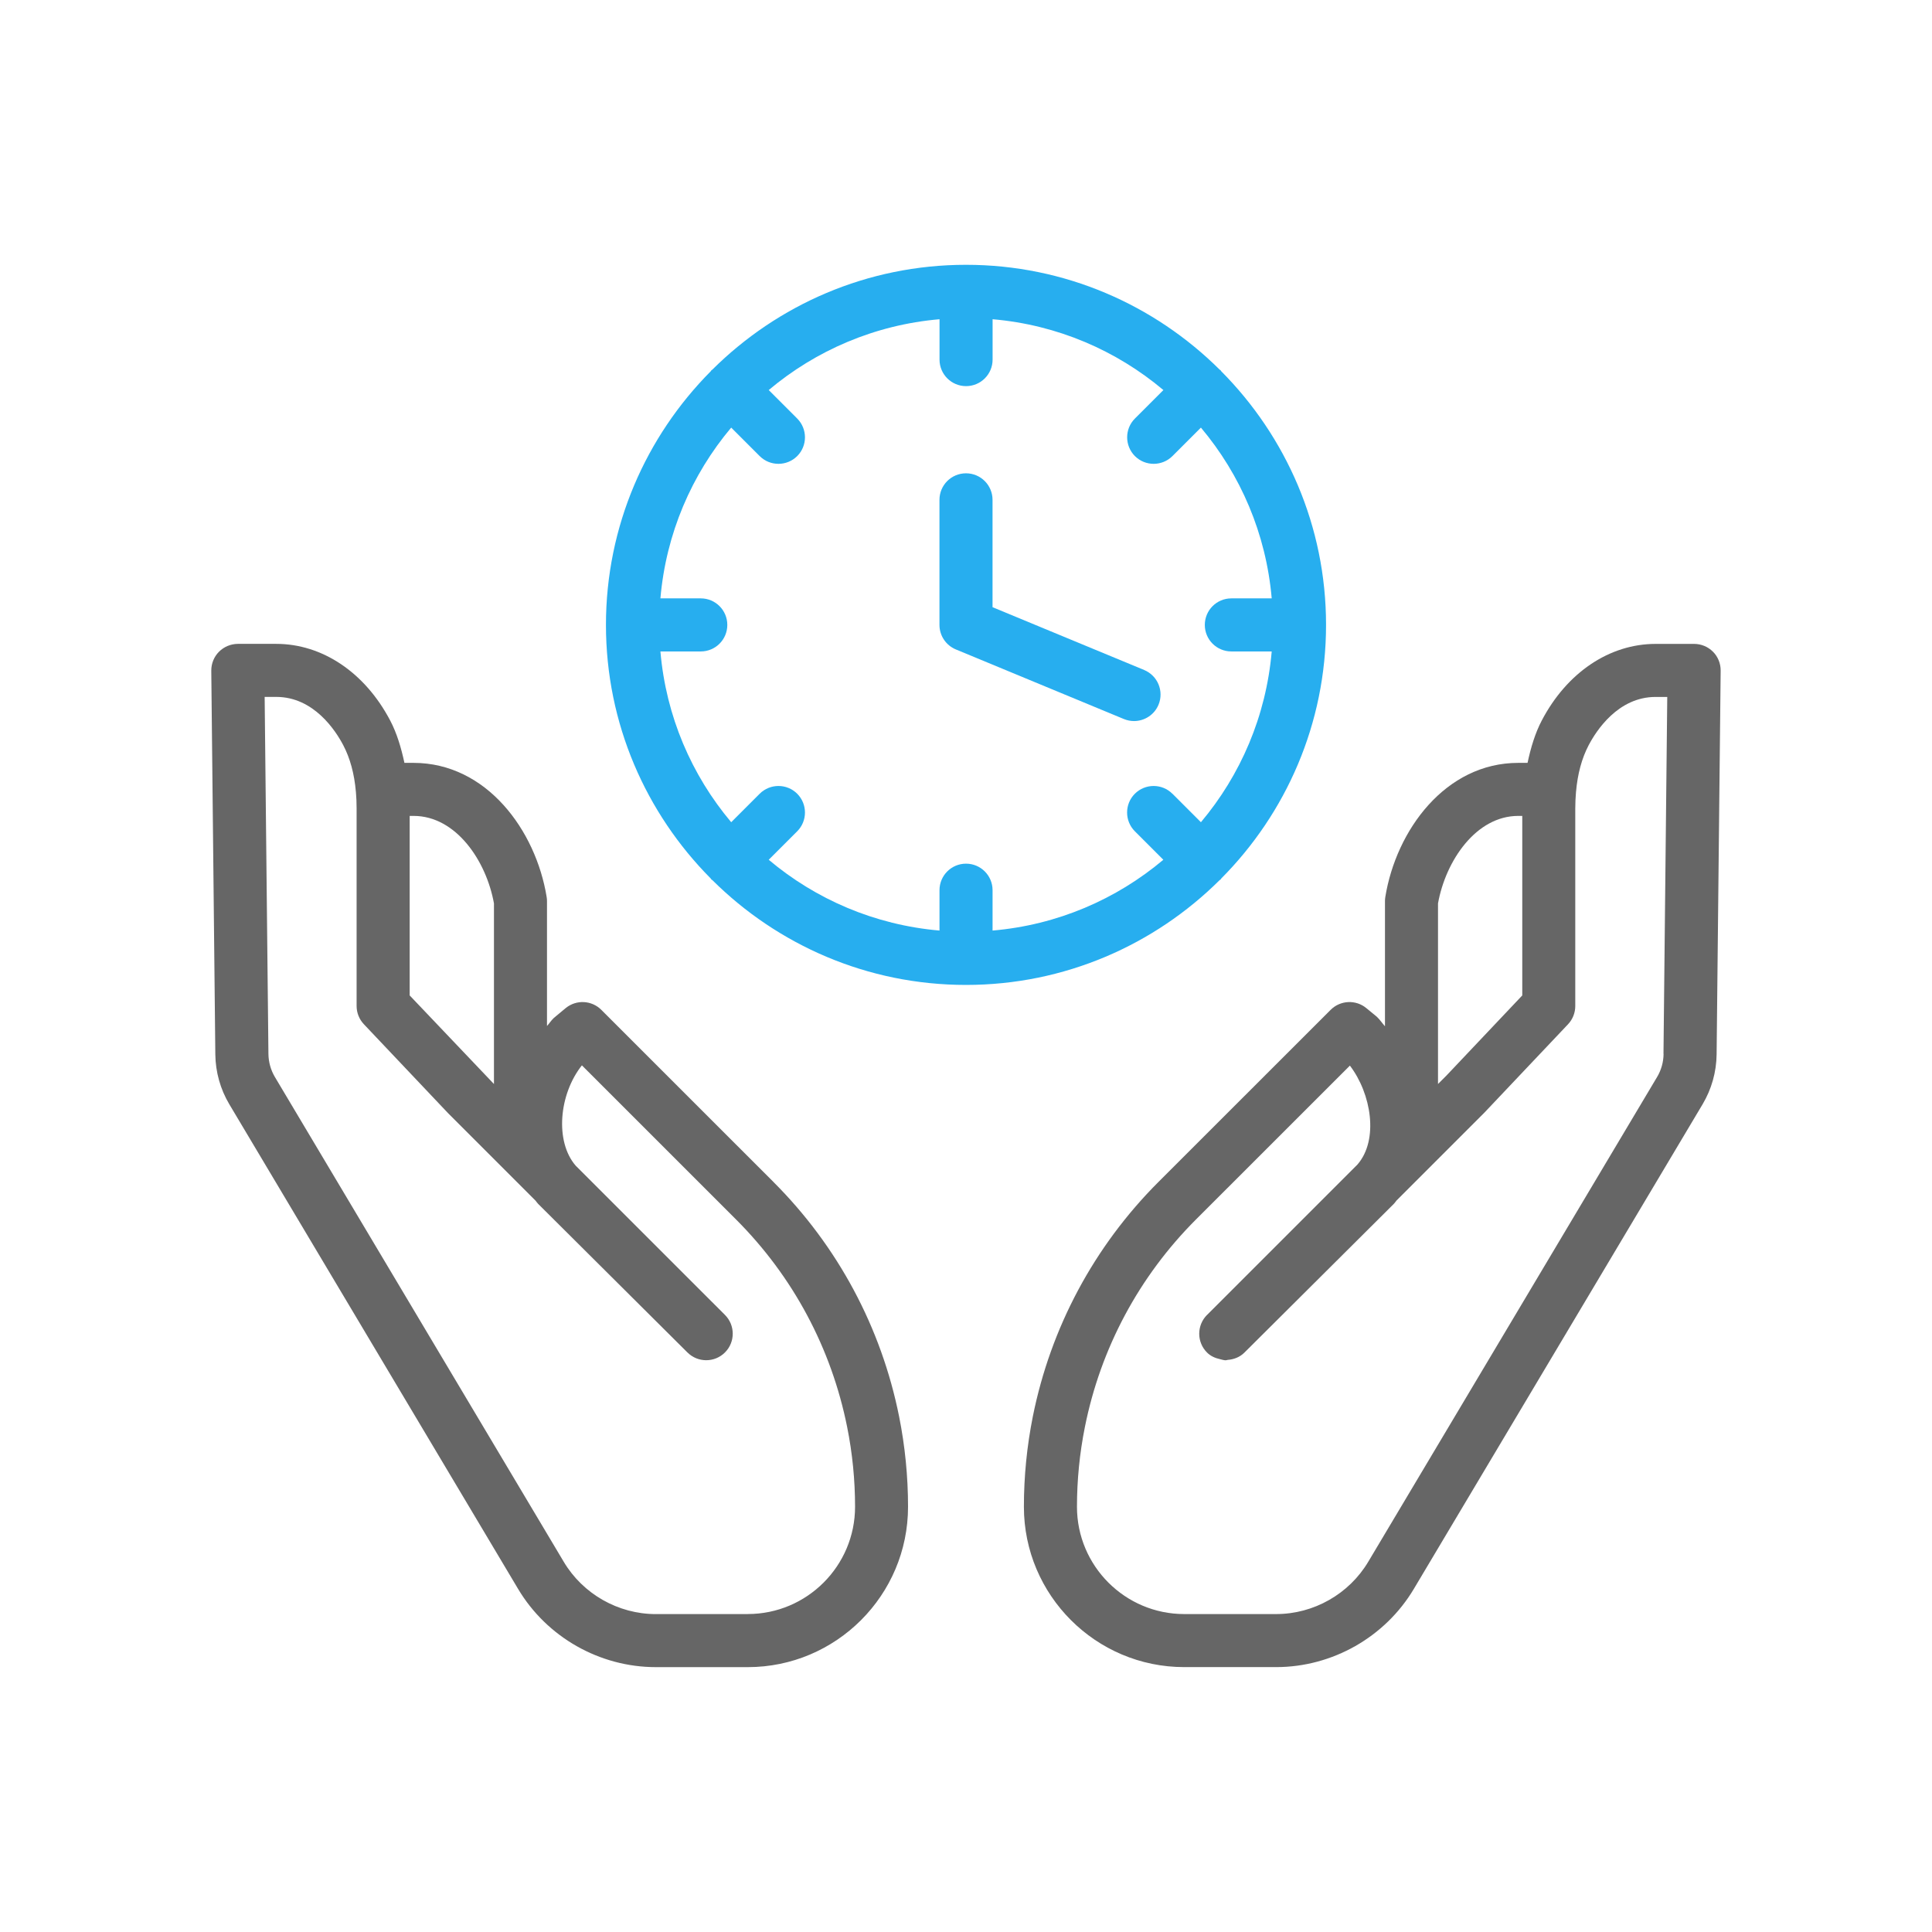
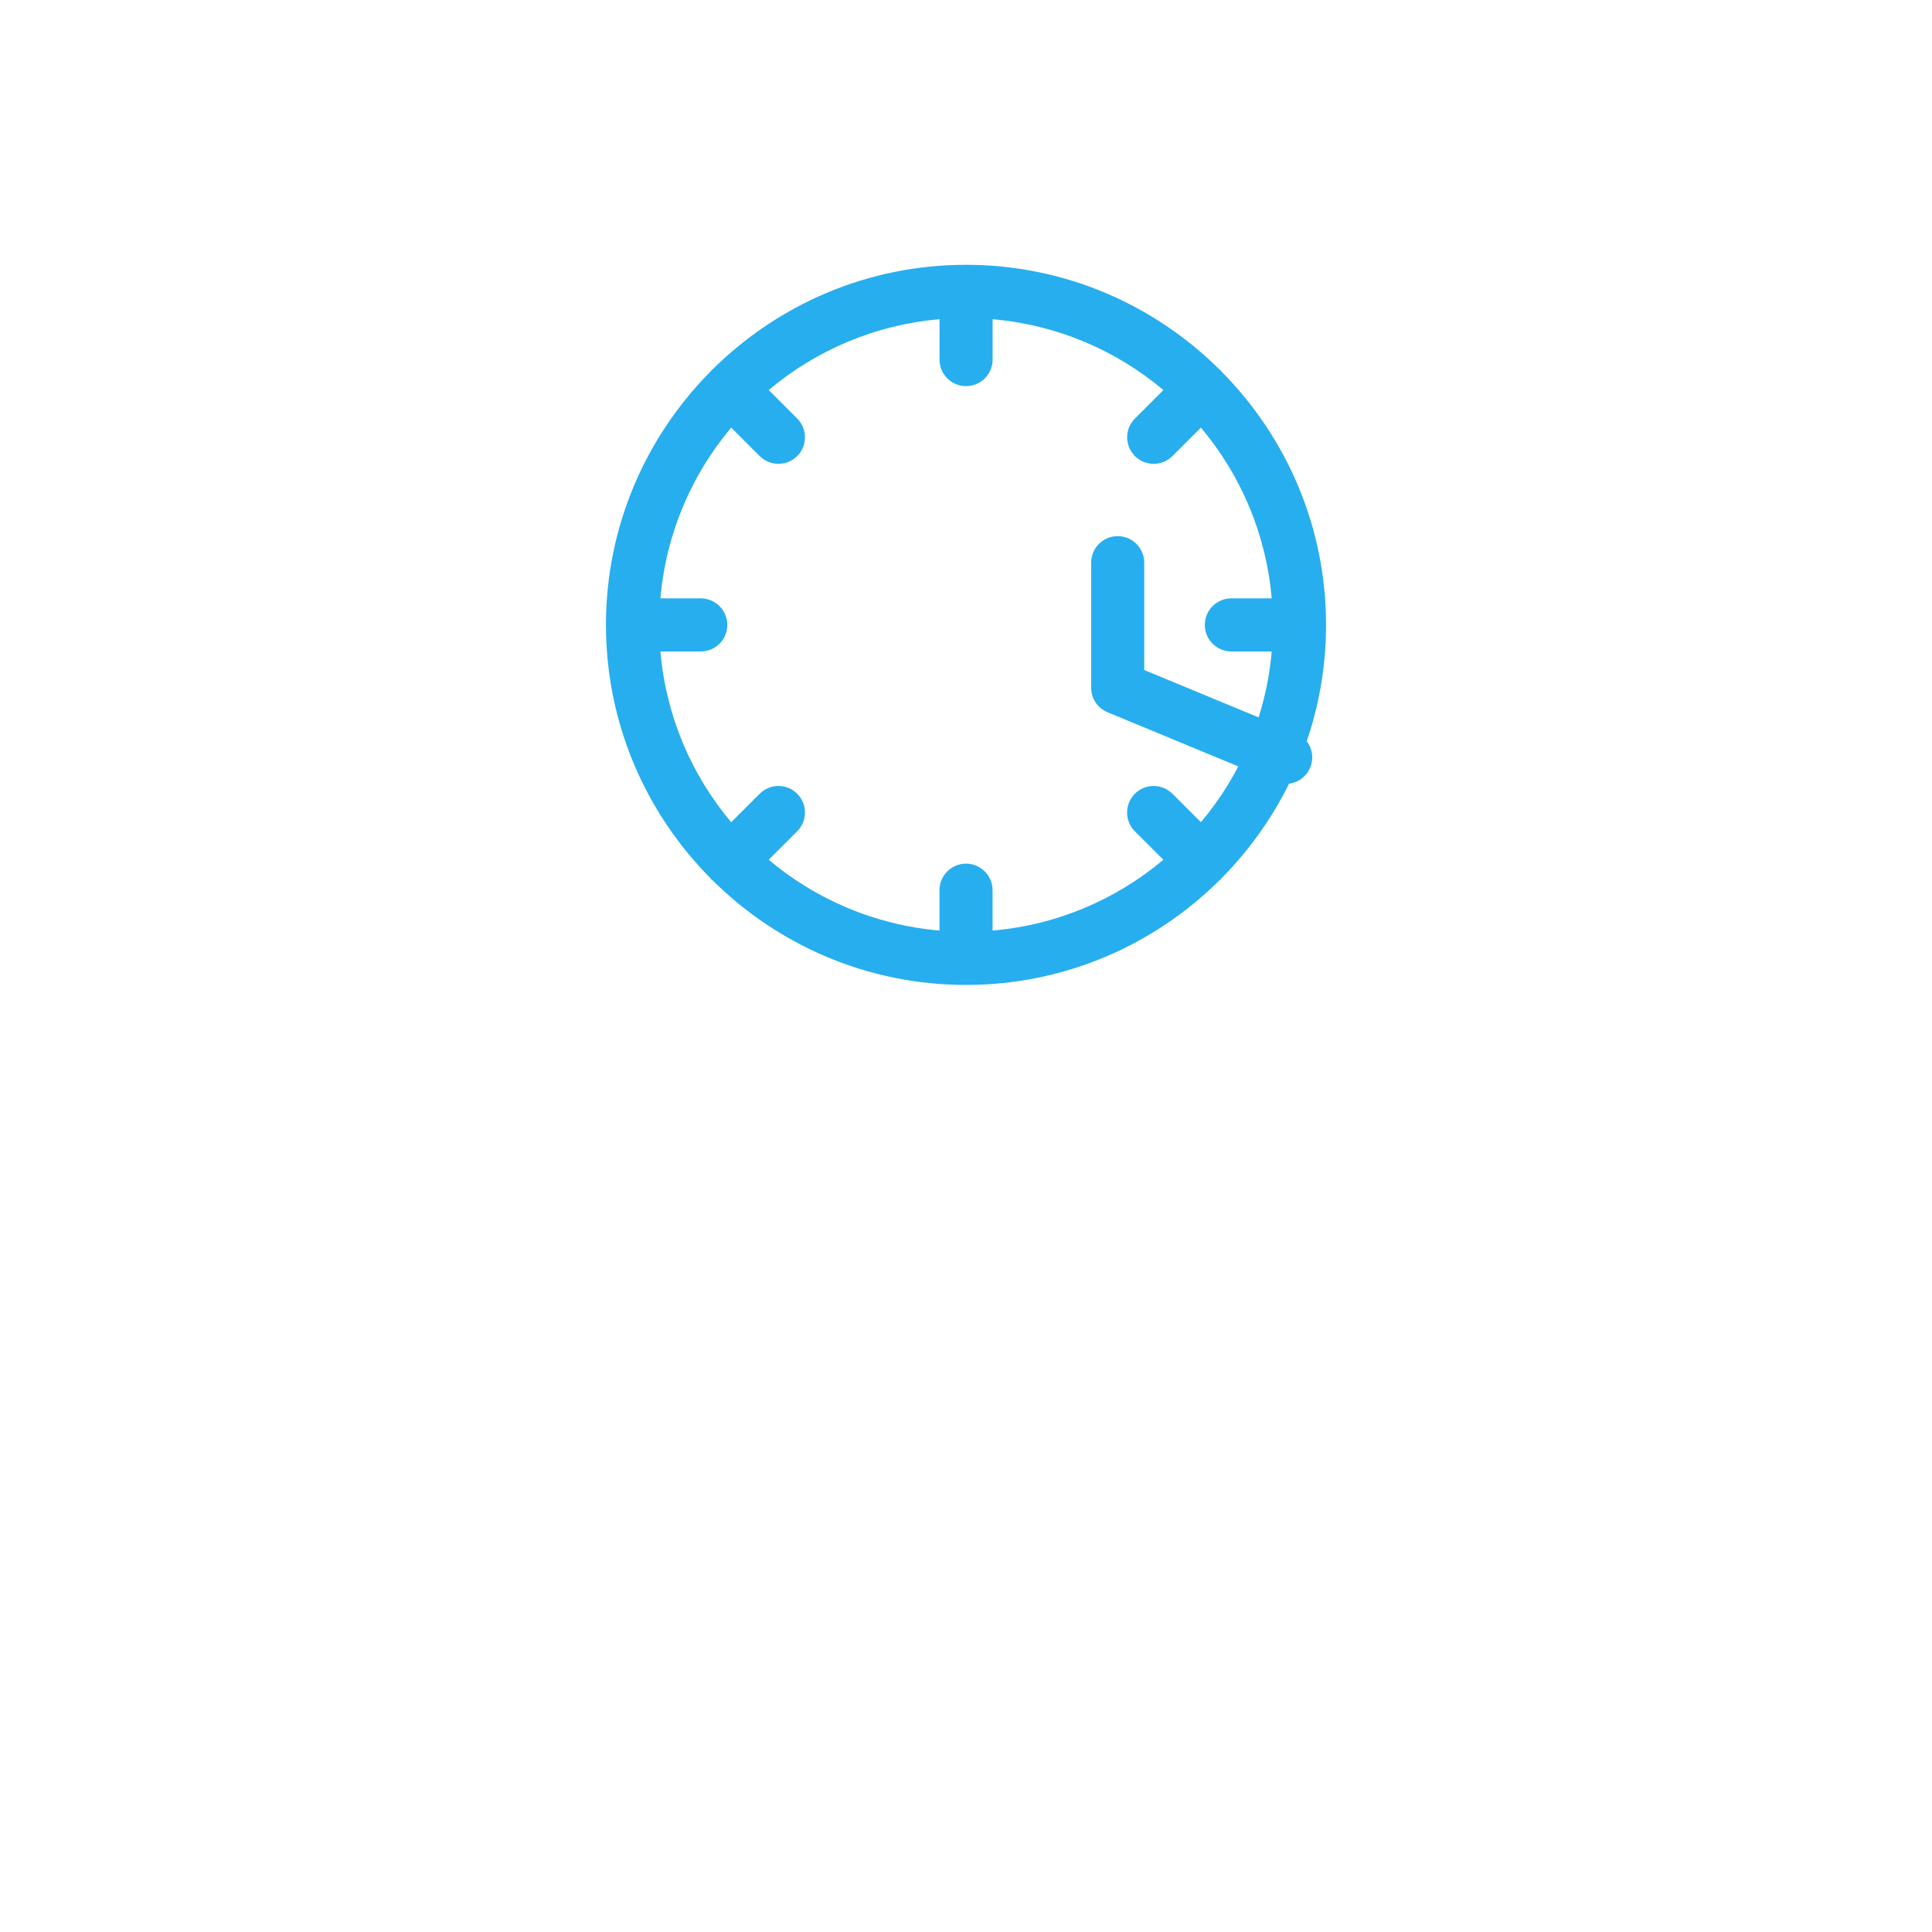
<svg xmlns="http://www.w3.org/2000/svg" id="Layer_1" data-name="Layer 1" viewBox="0 0 64 64">
  <defs>
    <style>
      .cls-1 {
        fill: #27aeef;
      }

      .cls-2 {
        fill: #666;
      }
    </style>
  </defs>
-   <path class="cls-2" d="M56.746,21.591c-.165-.167-.389-.26-.624-.261h-1.278c-1.527,0-2.938.948-3.77,2.536-.221.42-.364.9-.472,1.405h-.306c-2.417,0-4.046,2.234-4.405,4.438-.008.047-.012.094-.012.142v4.146c-.092-.104-.171-.223-.271-.317l-.342-.281c-.347-.291-.863-.269-1.185.052l-5.707,5.704c-2.13,2.131-3.569,4.819-4.161,7.772-.196.98-.295,1.986-.295,2.987,0,2.928,2.382,5.311,5.31,5.311h3.045c1.862,0,3.611-.993,4.563-2.592l9.564-16.052c.297-.498.458-1.069.465-1.652l.134-12.713c.002-.234-.089-.461-.254-.627ZM50.294,27.028h.133v5.947l-2.513,2.656-.278.278v-5.983c.255-1.416,1.261-2.897,2.657-2.898ZM55.108,34.911c-.003.272-.077.538-.217.77l-9.565,16.053c-.637,1.07-1.807,1.734-3.052,1.734h-3.045c-1.959,0-3.553-1.594-3.553-3.553,0-.886.088-1.775.262-2.642.522-2.613,1.795-4.99,3.679-6.875l5.1-5.098c.707.925.964,2.455.251,3.276l-4.983,4.983h-.002c-.342.344-.343.9,0,1.244.121.122.272.185.427.22.065.015.128.038.194.038,0,0,0,0,0,0,.022,0,.043-.011.065-.013.202-.015.401-.089.555-.243l4.928-4.905c.007-.007.014-.014.021-.021.024-.025.058-.069.088-.11l1.117-1.117,1.795-1.795,2.77-2.927c.154-.163.24-.38.24-.604v-6.547c0-.182.009-.364.024-.545,0-.001,0-.002.001-.004.051-.594.192-1.114.419-1.545.252-.48.972-1.597,2.215-1.598h.388s-.125,11.825-.125,11.825Z" />
-   <path class="cls-2" d="M25.624,39.156l-5.705-5.704c-.319-.319-.827-.344-1.177-.06l-.397.33c-.083.078-.147.179-.225.265v-4.135c0-.048-.004-.095-.012-.142-.359-2.204-1.988-4.437-4.409-4.439h-.302c-.108-.504-.251-.984-.472-1.404-.835-1.588-2.244-2.537-3.773-2.538h-1.275c-.234.002-.459.096-.624.262s-.256.393-.254.627l.134,12.714c.007.582.168,1.153.464,1.649l9.565,16.053c.952,1.599,2.701,2.592,4.563,2.592h3.045c2.928,0,5.31-2.382,5.31-5.311,0-1.001-.099-2.007-.295-2.987-.592-2.955-2.032-5.643-4.162-7.772ZM13.702,27.028c1.4,0,2.406,1.482,2.661,2.898v5.983l-.011-.011-2.781-2.923v-5.946h.13ZM24.771,53.469h-3.045c-1.246,0-2.416-.665-3.052-1.734l-9.566-16.055c-.138-.231-.213-.497-.216-.768l-.125-11.826h.385c1.244,0,1.966,1.117,2.218,1.598.227.431.368.95.419,1.545,0,.001,0,.002.001.003.016.182.023.363.023.545v6.547c0,.225.086.441.24.604l2.788,2.945,1.778,1.778,1.117,1.118s.006.006.009.01c.028.037.057.075.08.099.007.007.014.014.021.021l4.923,4.9.005.004c.172.171.395.256.62.256s.45-.086.622-.258c.343-.344.342-.899,0-1.242l-4.948-4.947c-.691-.803-.552-2.364.208-3.321l5.107,5.106c1.884,1.884,3.156,4.261,3.68,6.875.174.867.262,1.756.262,2.642,0,1.959-1.594,3.553-3.553,3.553Z" />
  <path class="cls-1" d="M40.434,29.134c.01-.01.013-.023.022-.033,2.143-2.157,3.471-5.126,3.471-8.401s-1.328-6.244-3.472-8.402c-.009-.01-.012-.022-.021-.032-.009-.009-.022-.012-.031-.021-2.158-2.145-5.128-3.473-8.403-3.473s-6.245,1.328-8.403,3.473c-.01.009-.022.012-.031.021-.009.009-.012.022-.021.032-2.144,2.158-3.472,5.127-3.472,8.402s1.327,6.243,3.471,8.401c.009.01.012.023.022.033s.023.013.033.022c2.158,2.144,5.127,3.471,8.401,3.471s6.244-1.328,8.401-3.471c.01-.009.023-.012.033-.022ZM38.837,26.294c-.343-.343-.9-.343-1.244,0-.342.343-.342.899,0,1.243l.944.944c-1.558,1.311-3.513,2.161-5.657,2.345v-1.337c0-.486-.393-.879-.879-.879s-.879.393-.879.879v1.337c-2.144-.185-4.099-1.034-5.657-2.345l.944-.944c.342-.343.342-.899,0-1.243-.343-.343-.9-.343-1.244,0l-.943.943c-1.311-1.558-2.161-3.513-2.345-5.657h1.337c.486,0,.879-.393.879-.879s-.393-.879-.879-.879h-1.337c.185-2.144,1.034-4.099,2.345-5.657l.943.943c.172.172.397.257.622.257s.45-.086.622-.257c.342-.343.342-.899,0-1.243l-.944-.944c1.558-1.311,3.513-2.161,5.658-2.346v1.337c0,.486.393.879.879.879s.879-.393.879-.879v-1.337c2.144.185,4.099,1.034,5.658,2.346l-.944.944c-.342.343-.342.899,0,1.243.172.172.397.257.622.257s.45-.086.622-.257l.943-.943c1.311,1.558,2.16,3.513,2.345,5.657h-1.337c-.486,0-.879.393-.879.879s.393.879.879.879h1.337c-.185,2.144-1.034,4.099-2.345,5.657l-.943-.943Z" />
-   <path class="cls-1" d="M37.904,22.195l-5.025-2.081v-3.556c0-.486-.393-.879-.879-.879s-.879.393-.879.879v4.143c0,.356.214.676.542.812l5.567,2.306c.11.045.224.067.336.067.344,0,.672-.204.812-.542.185-.448-.027-.963-.476-1.149Z" />
+   <path class="cls-1" d="M37.904,22.195v-3.556c0-.486-.393-.879-.879-.879s-.879.393-.879.879v4.143c0,.356.214.676.542.812l5.567,2.306c.11.045.224.067.336.067.344,0,.672-.204.812-.542.185-.448-.027-.963-.476-1.149Z" />
</svg>